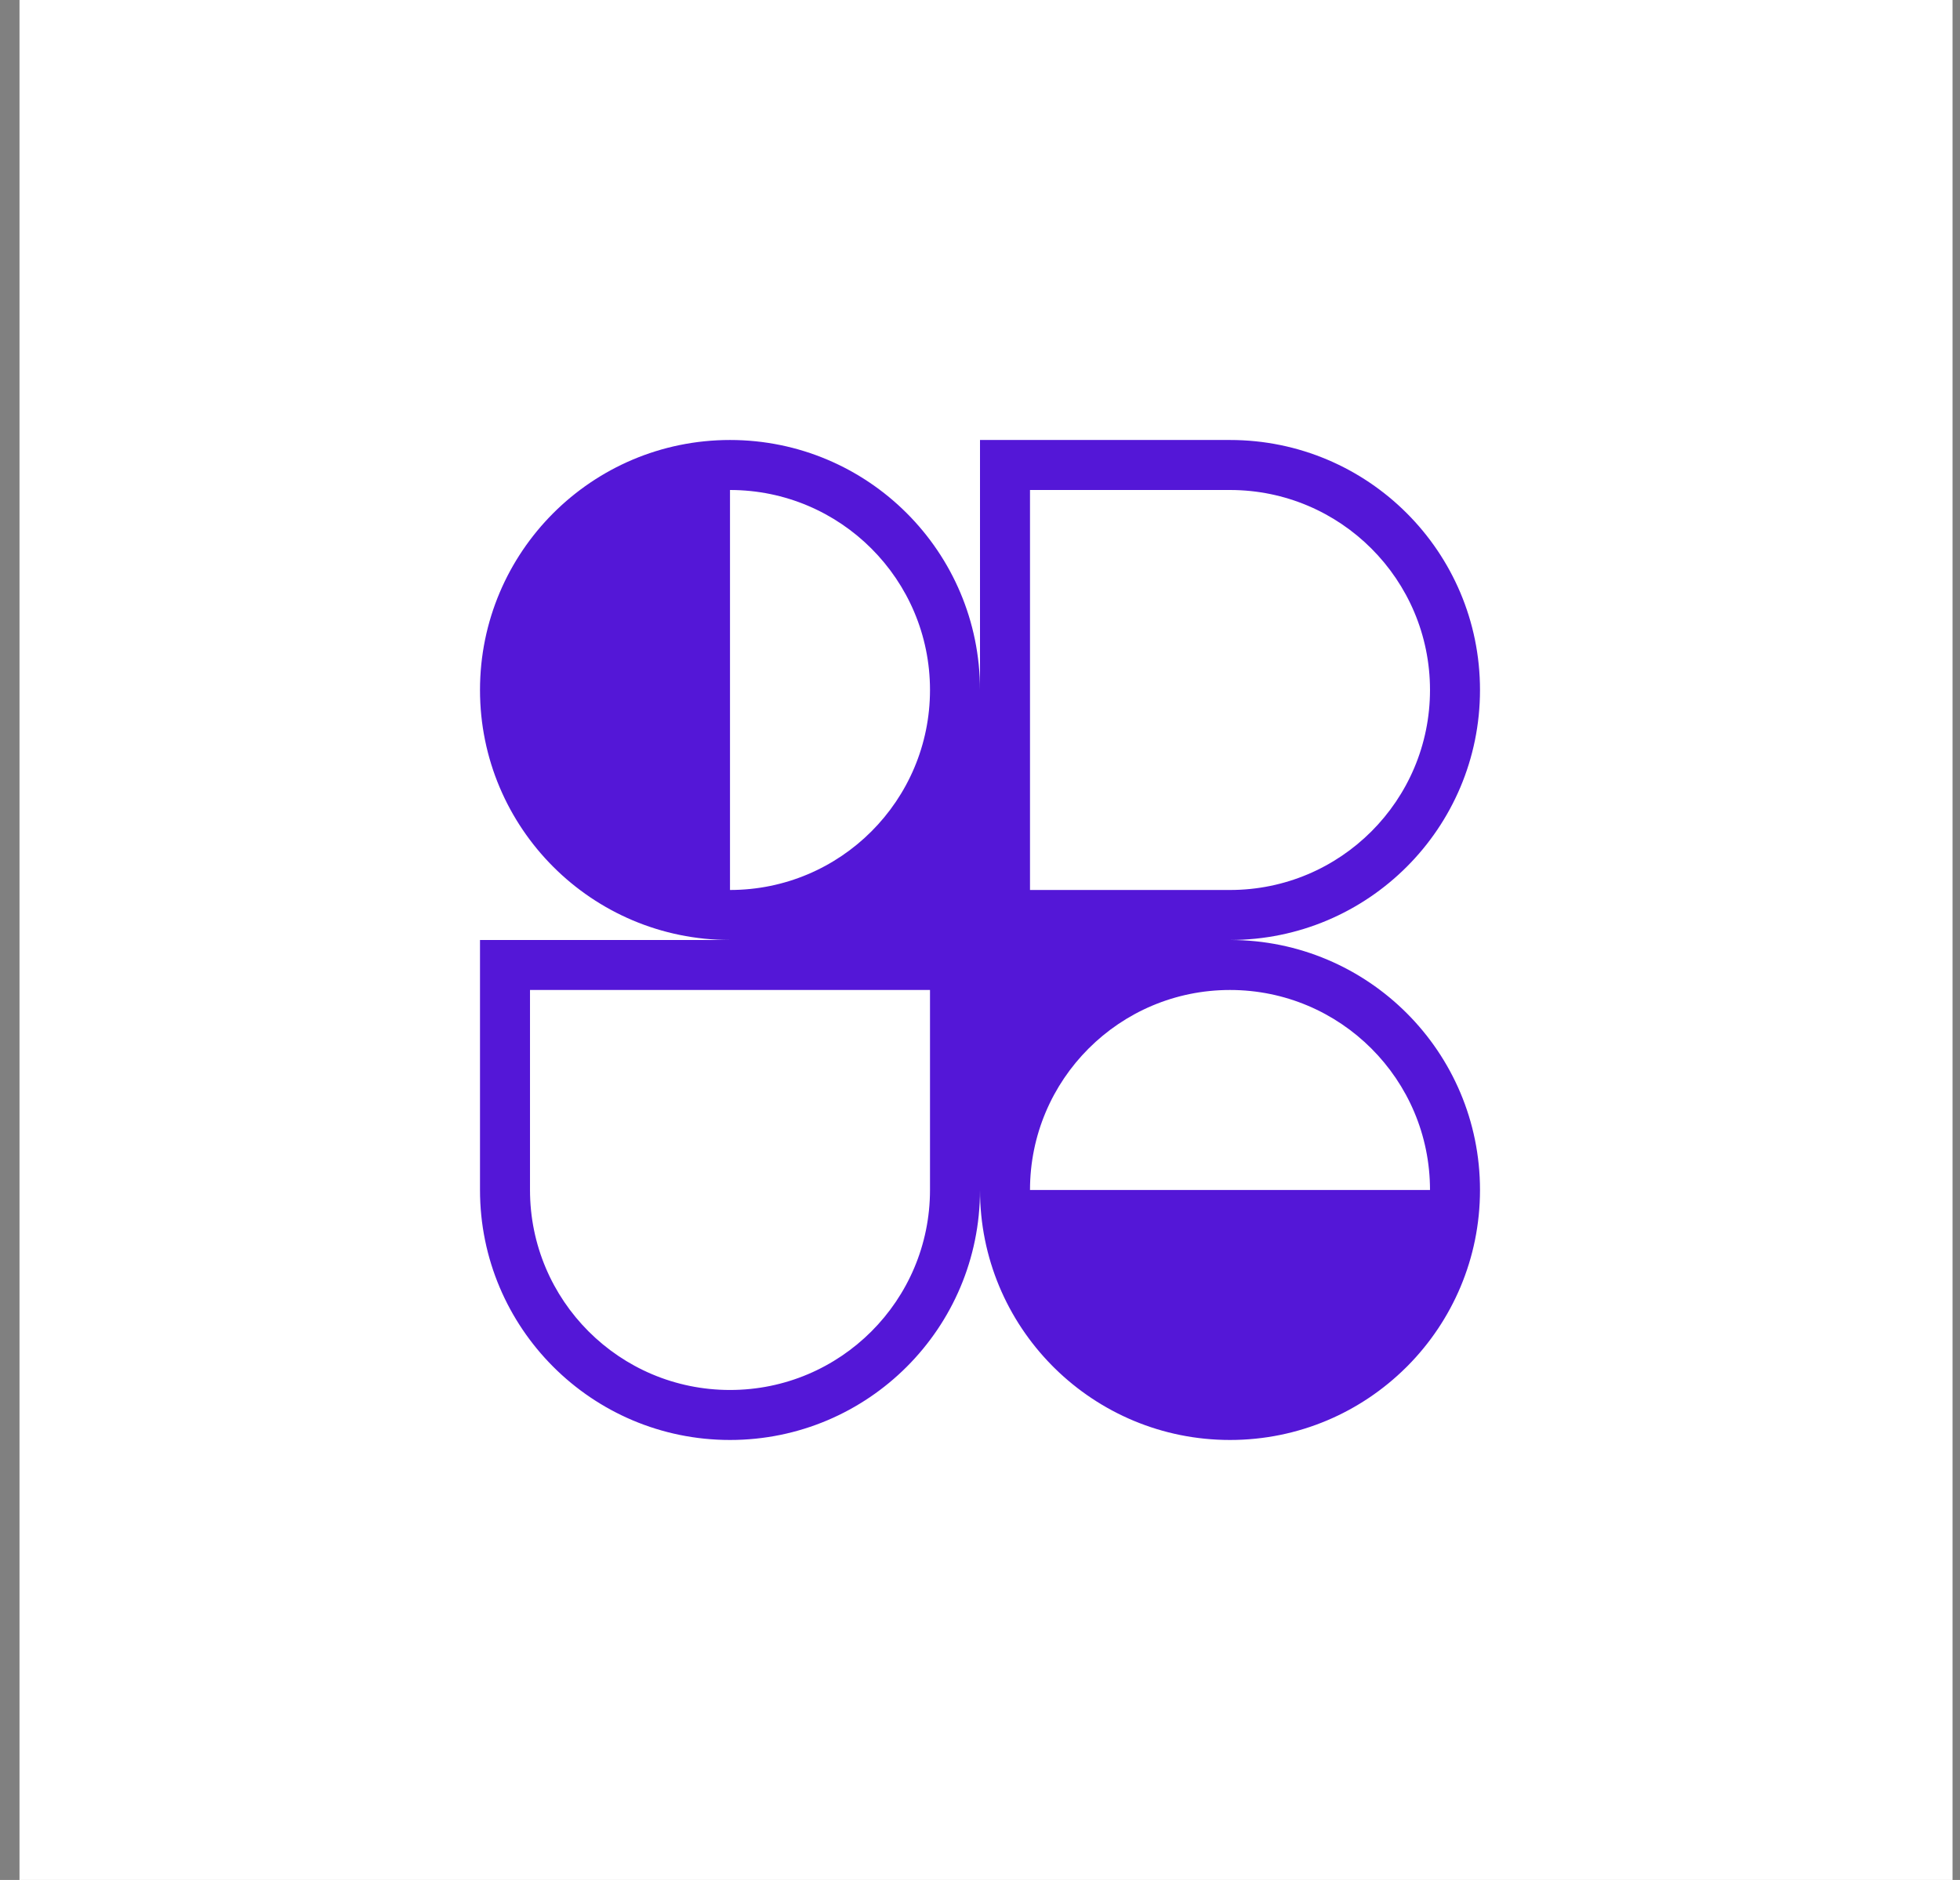
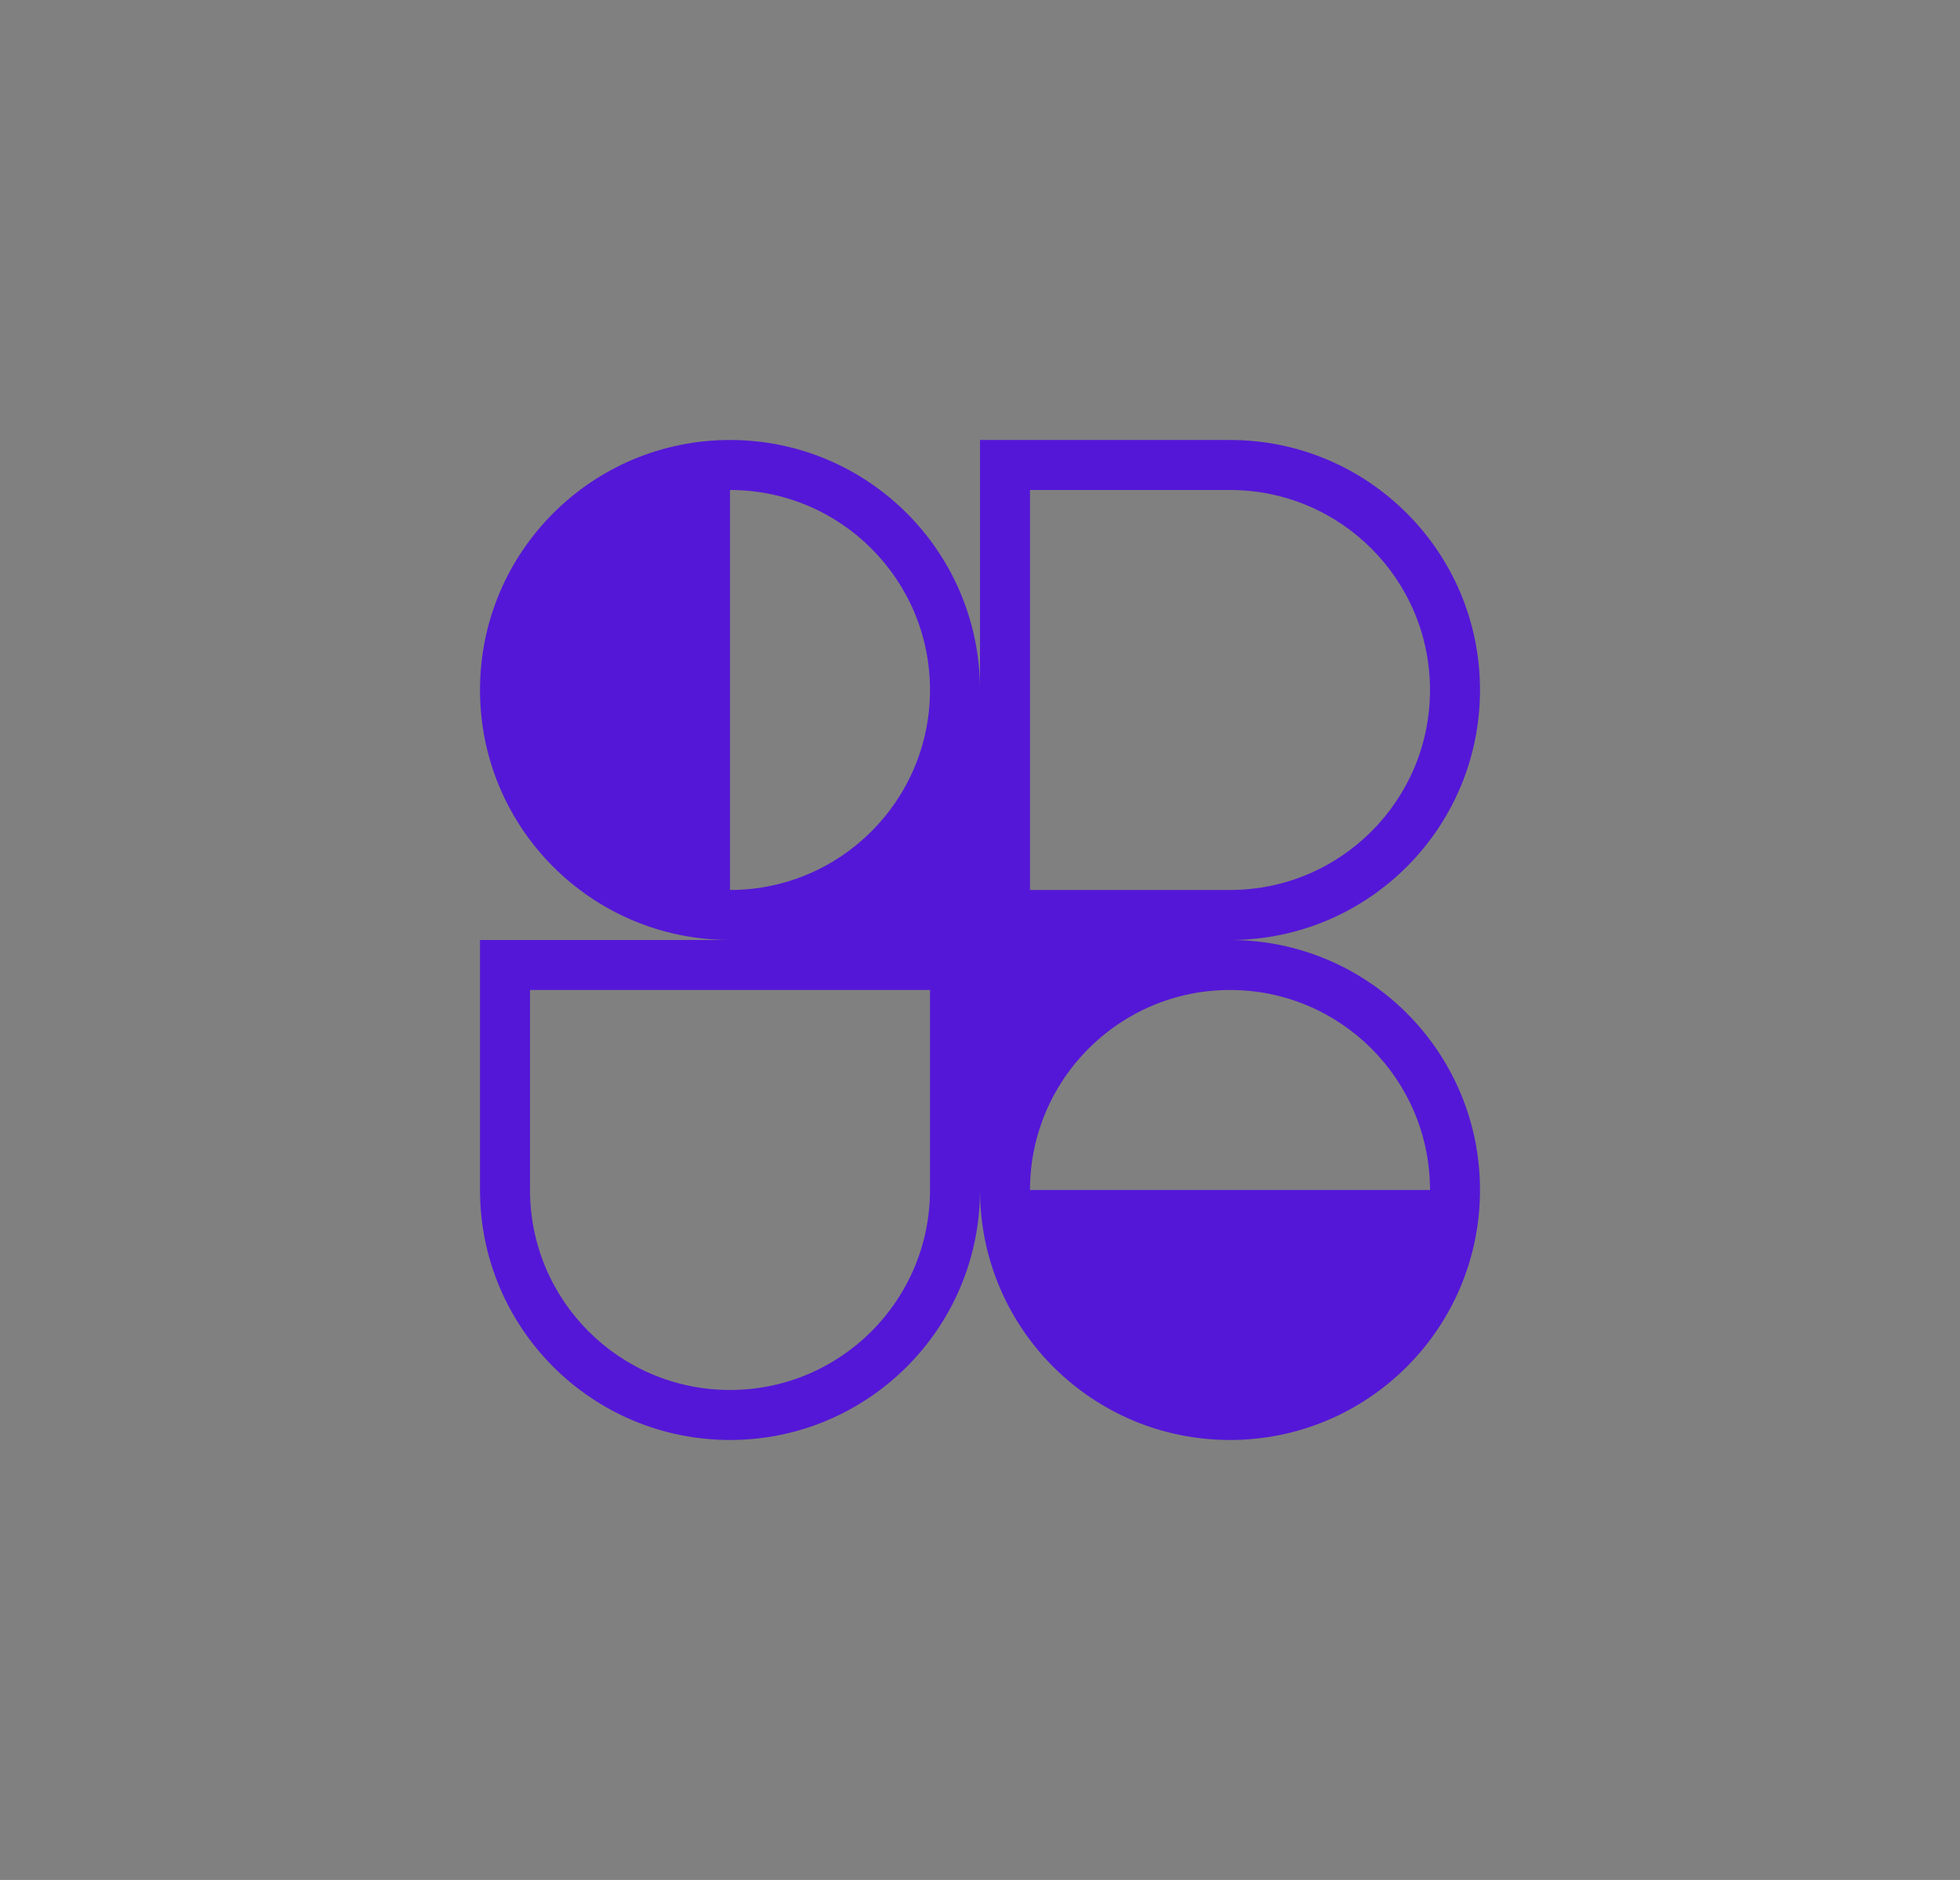
<svg xmlns="http://www.w3.org/2000/svg" width="98" height="94" viewBox="0 0 98 94" fill="none">
  <rect x="0" y="0" width="98" height="94" fill="#808080" stroke="none" />
-   <rect x="0.975" width="96.652" height="94" fill="white" />
  <g clip-path="url(#clip0_499_435)">
    <path fill-rule="evenodd" clip-rule="evenodd" d="M36.5 22C43.404 22 49 27.596 49 34.5V22H61.5C68.403 22 74 27.596 74 34.5C74 41.404 68.403 47 61.5 47C68.403 47 74 52.596 74 59.5C74 62.928 72.62 66.034 70.386 68.292L70.339 68.339L70.297 68.38C68.039 70.618 64.931 72 61.5 72C58.093 72 55.004 70.637 52.749 68.426C52.719 68.397 52.69 68.368 52.661 68.339C52.634 68.311 52.606 68.284 52.579 68.256C50.365 66.001 49 62.91 49 59.5C49 66.403 43.404 72 36.5 72C29.596 72 24 66.403 24 59.5V47H36.5C29.596 47 24 41.404 24 34.5C24 27.596 29.596 22 36.5 22ZM46.5 34.5C46.5 40.023 42.023 44.5 36.5 44.5V24.5C42.023 24.5 46.5 28.977 46.5 34.5ZM71.5 59.5C71.5 53.977 67.023 49.5 61.5 49.5C55.977 49.5 51.5 53.977 51.5 59.5H71.5ZM26.5 49.5V59.5C26.5 65.023 30.977 69.5 36.5 69.5C42.023 69.5 46.5 65.023 46.5 59.5V49.5H26.5ZM51.5 44.5V24.5H61.5C67.023 24.5 71.5 28.977 71.5 34.5C71.5 40.023 67.023 44.5 61.5 44.5H51.5Z" fill="#5417D7" />
  </g>
  <defs>
    <clipPath id="clip0_499_435">
      <rect width="50" height="50" fill="white" transform="translate(24 22)" />
    </clipPath>
  </defs>
</svg>